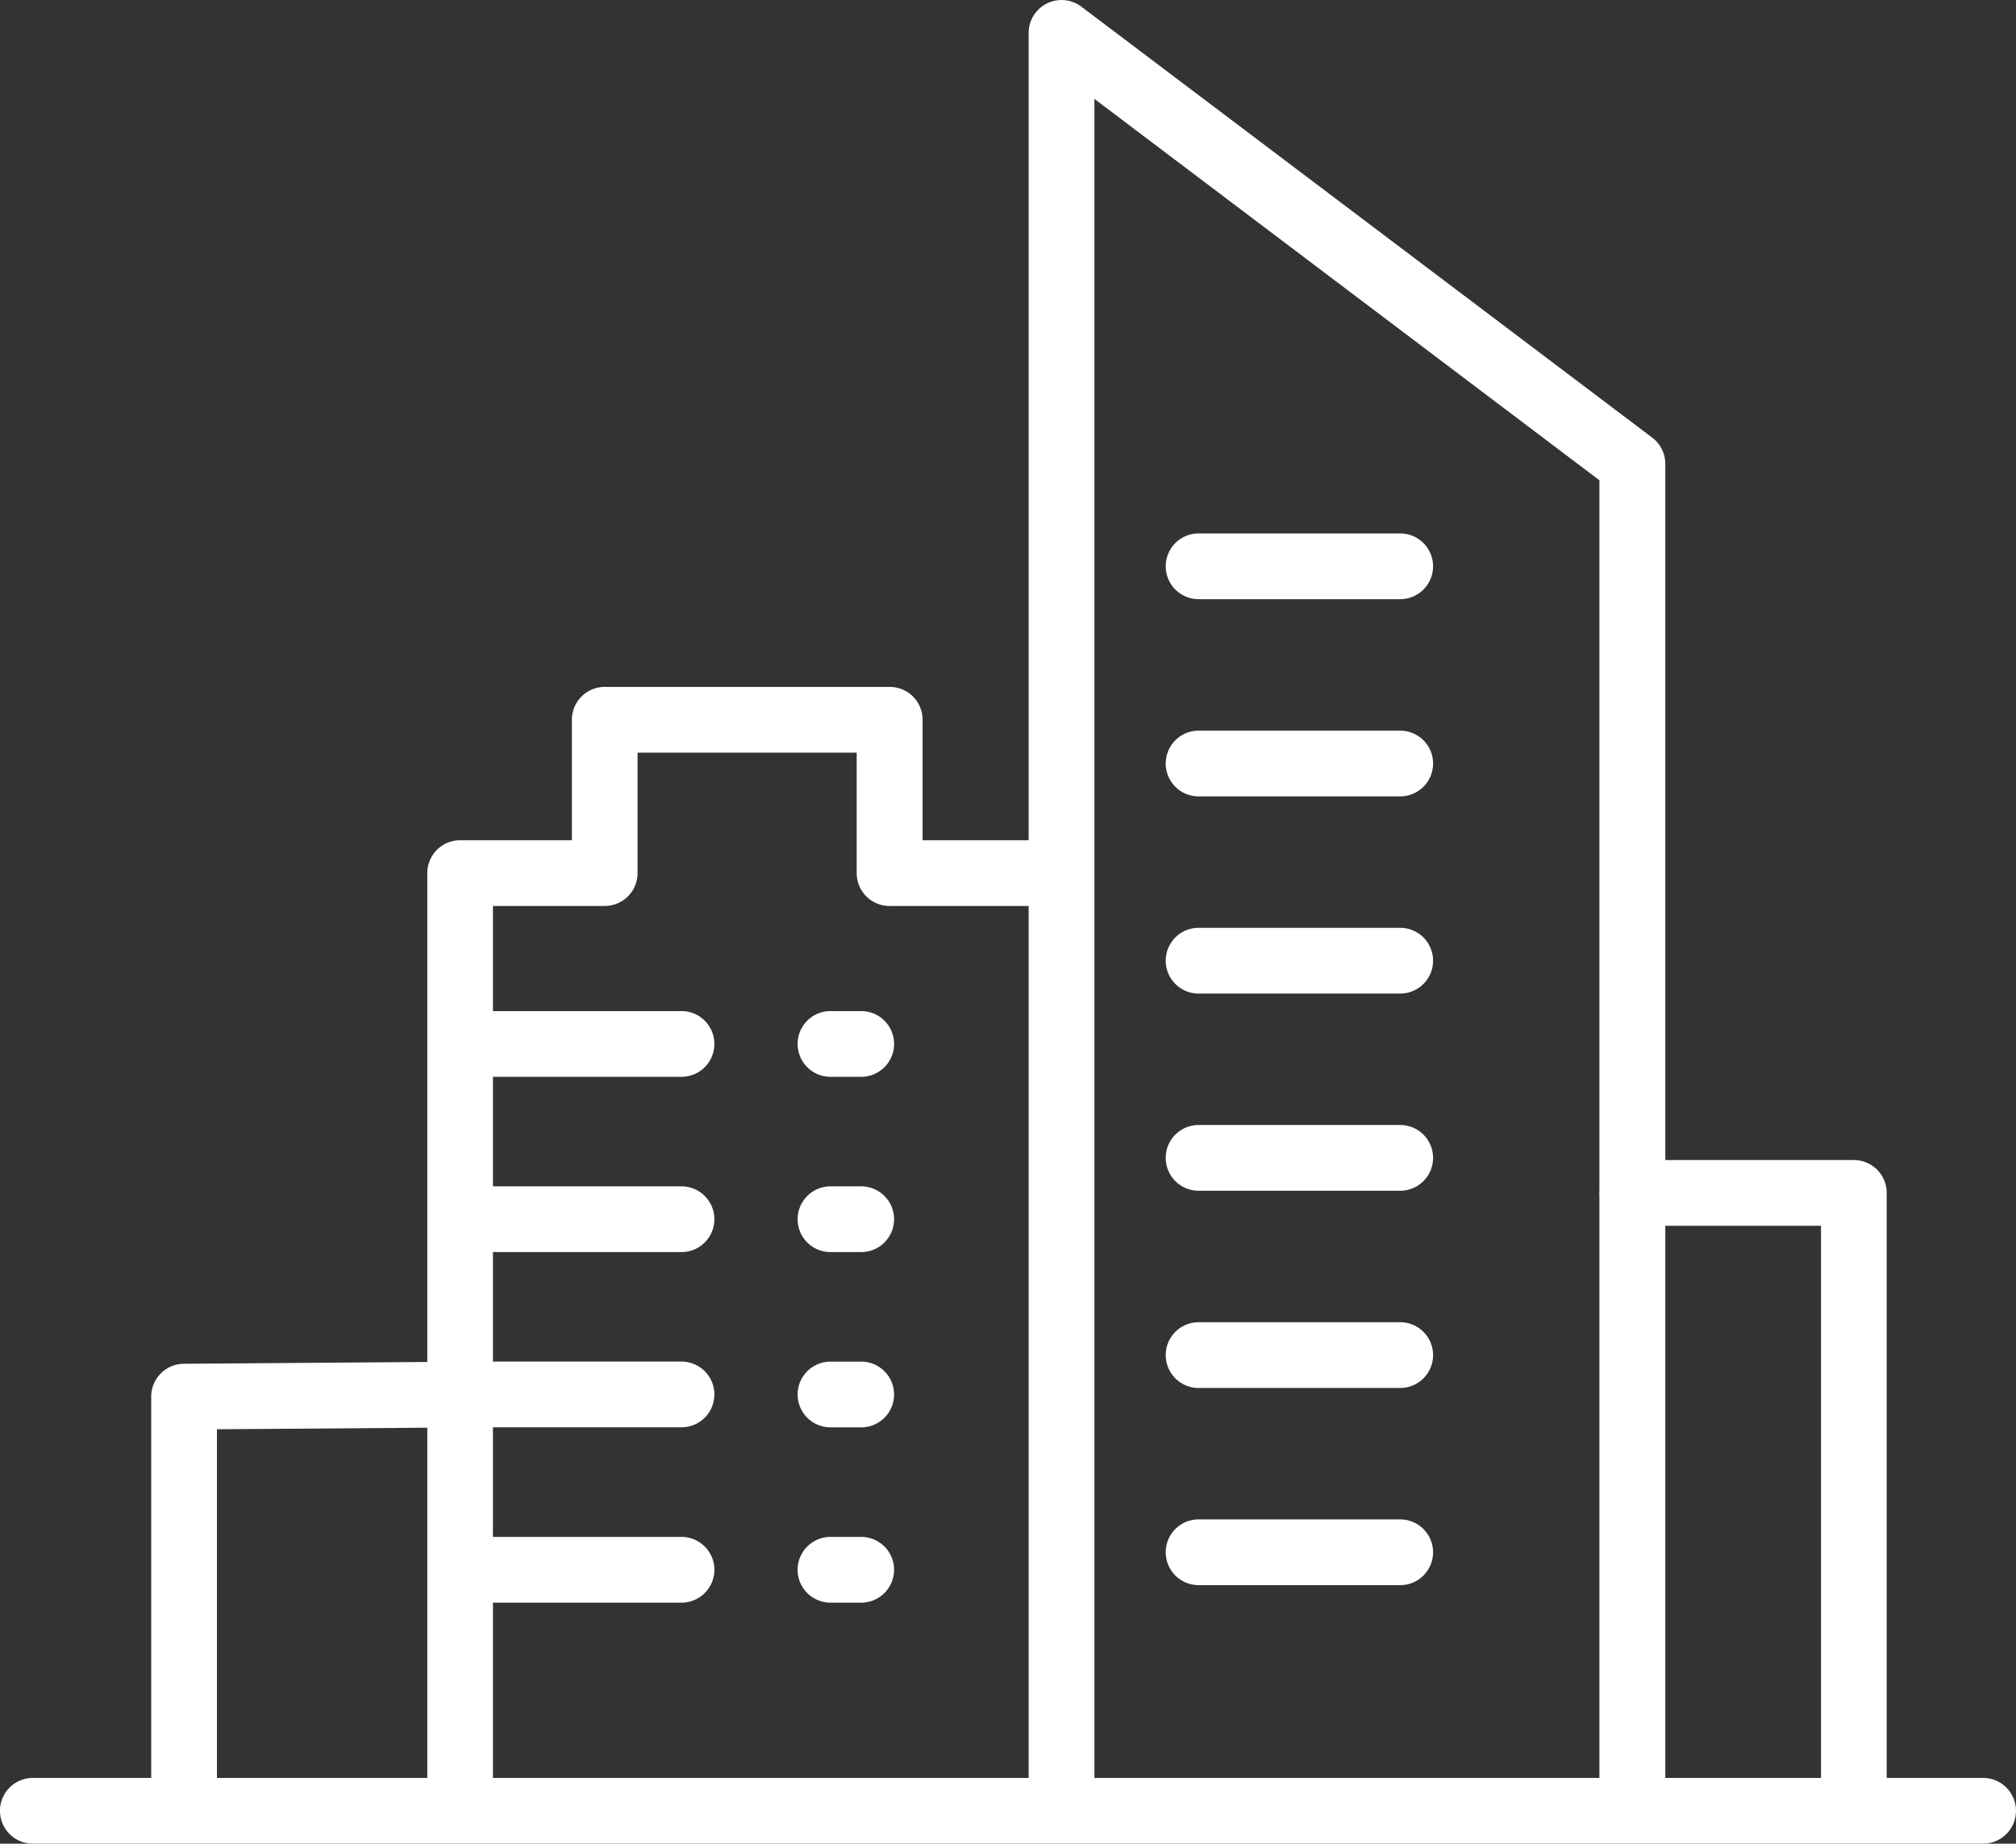
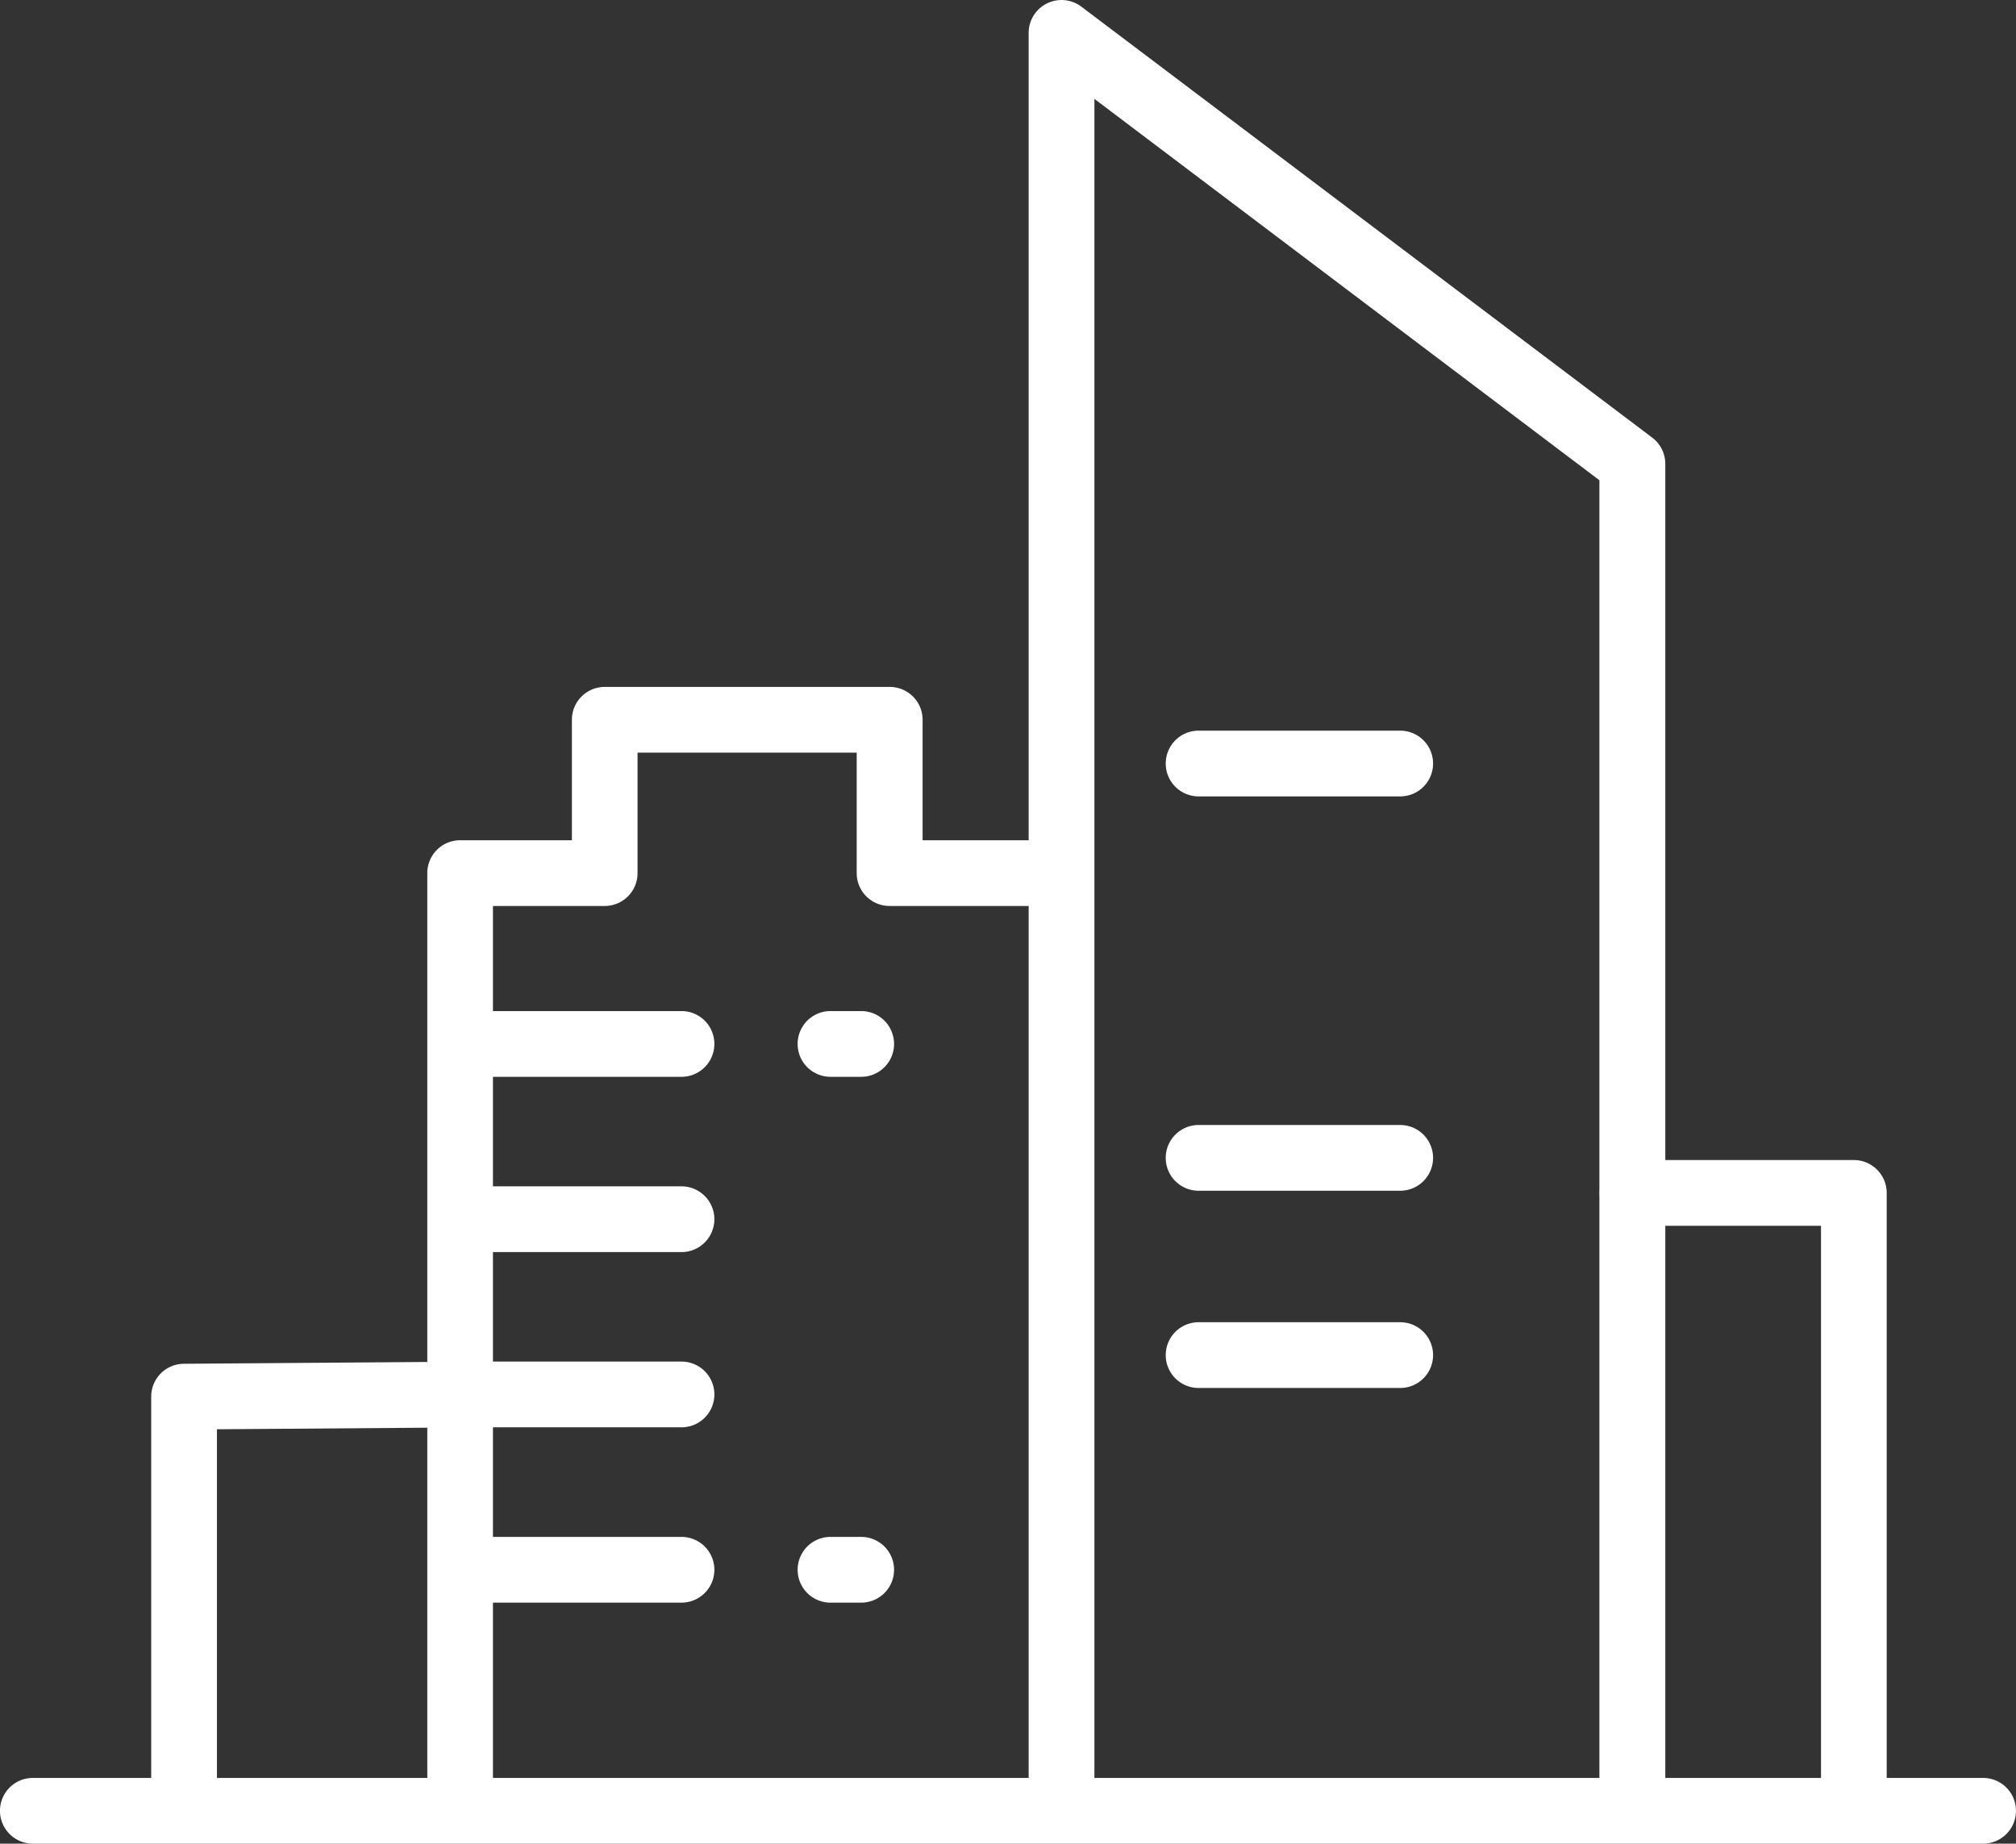
<svg xmlns="http://www.w3.org/2000/svg" width="40.32" height="36.878" viewBox="0 0 40.32 36.878">
  <rect x="0" y="0" width="40.32" height="36.878" fill="#333333" stroke="none" />
  <g id="그룹_13529" data-name="그룹 13529" transform="translate(-1604.5 -1589.265)">
    <g id="그룹_13529-2" data-name="그룹 13529" transform="translate(1607.524 1603.003)">
      <path id="패스_4258" data-name="패스 4258" d="M1702.657,1769.009a.657.657,0,0,1-.657-.657v-18.626a.657.657,0,0,1,.657-.657h2.235v-2.41a.657.657,0,0,1,.657-.657h5.7a.657.657,0,0,1,.657.657v2.41h2.1a.657.657,0,0,1,0,1.315h-2.761a.657.657,0,0,1-.657-.657v-2.41h-4.383v2.41a.657.657,0,0,1-.657.657h-2.235v17.969A.657.657,0,0,1,1702.657,1769.009Z" transform="translate(-1696.478 -1746)" fill="#fff" />
      <path id="패스_4259" data-name="패스 4259" d="M1711.189,1821.315h-4.032a.657.657,0,1,1,0-1.315h4.032a.657.657,0,1,1,0,1.315Z" transform="translate(-1700.583 -1813.514)" fill="#fff" />
      <path id="패스_4260" data-name="패스 4260" d="M1787.771,1821.315h-.614a.657.657,0,1,1,0-1.315h.614a.657.657,0,1,1,0,1.315Z" transform="translate(-1773.571 -1813.514)" fill="#fff" />
      <path id="패스_4261" data-name="패스 4261" d="M1711.189,1861.315h-4.032a.657.657,0,1,1,0-1.315h4.032a.657.657,0,1,1,0,1.315Z" transform="translate(-1700.583 -1850.008)" fill="#fff" />
-       <path id="패스_4262" data-name="패스 4262" d="M1787.771,1861.315h-.614a.657.657,0,1,1,0-1.315h.614a.657.657,0,1,1,0,1.315Z" transform="translate(-1773.571 -1850.008)" fill="#fff" />
      <path id="패스_4263" data-name="패스 4263" d="M1639.657,1909.51a.657.657,0,0,1-.657-.657V1900.7a.657.657,0,0,1,.652-.657l5.917-.044h4.037a.657.657,0,1,1,0,1.315h-4.032l-5.259.039v7.5A.657.657,0,0,1,1639.657,1909.51Z" transform="translate(-1639 -1886.502)" fill="#fff" />
-       <path id="패스_4264" data-name="패스 4264" d="M1787.771,1901.315h-.614a.657.657,0,1,1,0-1.315h.614a.657.657,0,1,1,0,1.315Z" transform="translate(-1773.571 -1886.502)" fill="#fff" />
      <path id="패스_4265" data-name="패스 4265" d="M1711.189,1941.315h-4.032a.657.657,0,1,1,0-1.315h4.032a.657.657,0,1,1,0,1.315Z" transform="translate(-1700.583 -1922.996)" fill="#fff" />
      <path id="패스_4266" data-name="패스 4266" d="M1787.771,1941.315h-.614a.657.657,0,1,1,0-1.315h.614a.657.657,0,1,1,0,1.315Z" transform="translate(-1773.571 -1922.996)" fill="#fff" />
    </g>
    <g id="그룹_13530" data-name="그룹 13530" transform="translate(1625.074 1589.265)">
-       <path id="패스_4267" data-name="패스 4267" d="M1851.3,1626.011a.657.657,0,0,1-.657-.657v-26.483l-10.1-7.628v34.087a.657.657,0,1,1-1.315,0v-35.407a.658.658,0,0,1,1.054-.525l11.418,8.621a.658.658,0,0,1,.261.525v26.811A.657.657,0,0,1,1851.3,1626.011Z" transform="translate(-1839.229 -1589.265)" fill="#fff" />
-       <path id="패스_4268" data-name="패스 4268" d="M1875.189,1712.315h-4.032a.657.657,0,0,1,0-1.315h4.032a.657.657,0,1,1,0,1.315Z" transform="translate(-1867.759 -1700.33)" fill="#fff" />
+       <path id="패스_4267" data-name="패스 4267" d="M1851.3,1626.011a.657.657,0,0,1-.657-.657v-26.483l-10.1-7.628v34.087a.657.657,0,1,1-1.315,0v-35.407a.658.658,0,0,1,1.054-.525l11.418,8.621a.658.658,0,0,1,.261.525v26.811Z" transform="translate(-1839.229 -1589.265)" fill="#fff" />
      <path id="패스_4269" data-name="패스 4269" d="M1875.189,1757.315h-4.032a.657.657,0,0,1,0-1.315h4.032a.657.657,0,1,1,0,1.315Z" transform="translate(-1867.759 -1741.385)" fill="#fff" />
-       <path id="패스_4270" data-name="패스 4270" d="M1875.189,1802.315h-4.032a.657.657,0,0,1,0-1.315h4.032a.657.657,0,1,1,0,1.315Z" transform="translate(-1867.759 -1782.441)" fill="#fff" />
      <path id="패스_4271" data-name="패스 4271" d="M1875.189,1847.315h-4.032a.657.657,0,0,1,0-1.315h4.032a.657.657,0,1,1,0,1.315Z" transform="translate(-1867.759 -1823.497)" fill="#fff" />
      <path id="패스_4272" data-name="패스 4272" d="M1875.189,1892.315h-4.032a.657.657,0,0,1,0-1.315h4.032a.657.657,0,1,1,0,1.315Z" transform="translate(-1867.759 -1864.552)" fill="#fff" />
-       <path id="패스_4273" data-name="패스 4273" d="M1875.189,1937.315h-4.032a.657.657,0,0,1,0-1.315h4.032a.657.657,0,1,1,0,1.315Z" transform="translate(-1867.759 -1905.608)" fill="#fff" />
    </g>
    <path id="패스_4274" data-name="패스 4274" d="M1644.162,1996.315h-39.005a.657.657,0,1,1,0-1.315h39.005a.657.657,0,1,1,0,1.315Z" transform="translate(0 -370.172)" fill="#fff" />
    <path id="패스_4275" data-name="패스 4275" d="M1629.063,1847.409" transform="translate(-22.41 -235.518)" fill="#fff" />
    <path id="패스_4276" data-name="패스 4276" d="M1974.584,1867.542a.657.657,0,0,1-.657-.657v-11.57h-3.769a.657.657,0,1,1,0-1.315h4.426a.657.657,0,0,1,.657.657v12.227A.657.657,0,0,1,1974.584,1867.542Z" transform="translate(-333.007 -241.531)" fill="#fff" />
  </g>
</svg>